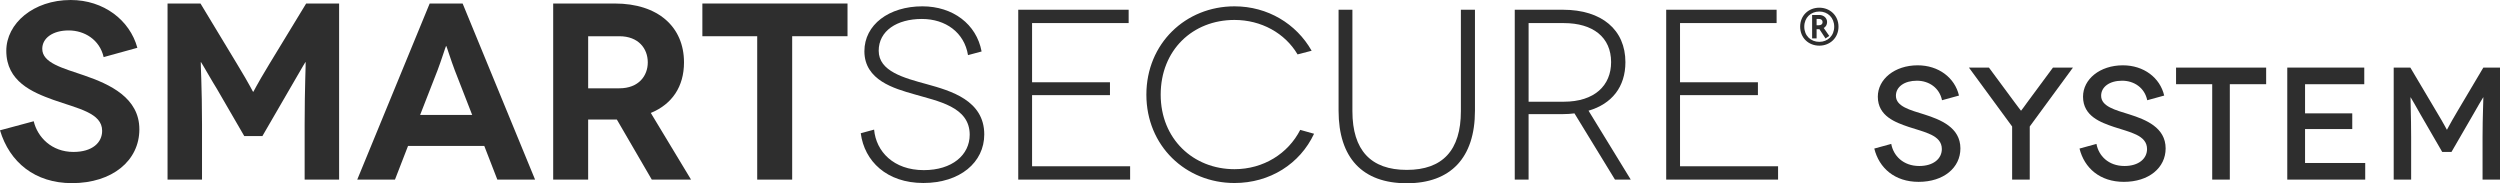
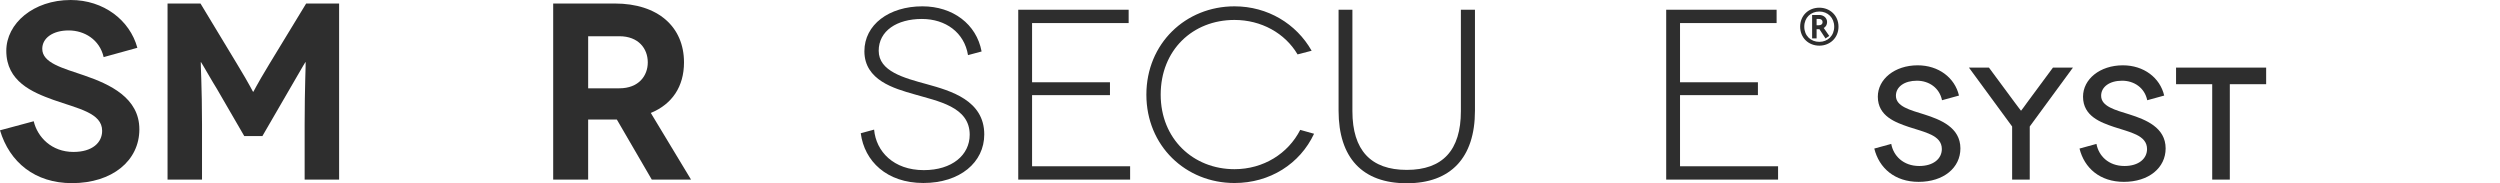
<svg xmlns="http://www.w3.org/2000/svg" version="1.1" id="Layer_1" x="0px" y="0px" viewBox="0 0 1500.77 110.01" style="enable-background:new 0 0 1500.77 110.01;" xml:space="preserve">
  <style type="text/css">
	.st0{fill:#2E2E2E;}
</style>
  <g>
    <path class="st0" d="M62.22,34.28C59.8,23.71,50.59,18.27,41.23,18.27c-9.67,0-15.86,4.68-15.86,11.02   c0,8.46,11.93,11.48,25.22,16.01c15.4,5.29,33.07,13.44,33.07,32.32c0,18.88-16.31,32.32-40.47,32.32   c-22.2,0-37.45-12.53-43.19-31.71l20.24-5.44C22.5,82.3,30.96,91.21,44.1,91.21c11.33,0,17.22-5.59,17.22-12.69   c0-10.72-14.35-13.29-29.3-18.57C19.48,55.42,3.78,48.93,3.78,30.51C3.78,14.04,20.08,0,42.44,0c19.78,0,35.49,12.08,40.02,28.69   L62.22,34.28z" />
    <path class="st0" d="M203.57,2.11v105.71h-20.69V74.75c0-22.2,0.76-37.45,0.6-37.45h-0.15c-0.15,0-7.55,12.99-9.36,16.01   L157.51,81.7h-10.87l-16.46-28.39c-1.96-3.02-9.36-16.01-9.51-16.01h-0.15c-0.15,0,0.75,15.25,0.75,37.45v33.07h-20.69V2.11h19.78   l21.9,36.24c8.16,13.44,9.51,16.76,9.66,16.76h0.15c0.15,0,1.51-3.32,9.67-16.76l22.05-36.24H203.57z" />
-     <path class="st0" d="M290.71,87.59h-45.76l-7.85,20.24h-22.65L257.94,2.11h19.78l43.49,105.71h-22.65L290.71,87.59z M283.46,69.01   l-10.42-26.73c-2.26-5.89-4.98-14.65-5.13-14.65h-0.15c-0.15,0-2.87,8.76-5.13,14.65L252.2,69.01H283.46z" />
    <path class="st0" d="M391.28,107.83l-20.99-36.09c-0.45,0-0.76,0-1.21,0h-16.01v36.09h-20.99V2.11h37   c25.97,0,41.53,14.04,41.53,35.34c0,14.5-7.1,25.07-19.93,30.35l24.16,40.02H391.28z M353.08,53.01h18.73   c11.63,0,17.06-7.55,17.06-15.55c0-8.31-5.59-15.71-17.06-15.71h-18.73V53.01z" />
-     <path class="st0" d="M508.77,2.11v19.63h-33.22v86.08h-20.99V21.75h-32.92V2.11H508.77z" />
    <path class="st0" d="M581.1,33.09c-2.19-13.55-13.4-21.71-27.68-21.71c-15,0-25.93,7.14-25.93,19.08   c0,12.38,15.15,16.32,28.99,20.1c14.13,3.93,34.38,9.62,34.38,30.15c0,16.75-14.57,29.14-36.56,29.14c-22,0-35.4-13.11-37.58-29.86   l8.01-2.19c1.17,13.11,11.65,24.33,29.86,24.33c16.9,0,27.53-9.03,27.53-21.27c0-16.9-19.23-20.1-33.5-24.33   c-11.65-3.35-29.72-8.3-29.72-25.78c0-15.88,14.71-26.95,34.82-26.95c18.21,0,32.49,10.63,35.54,27.1L581.1,33.09z" />
    <path class="st0" d="M678.42,99.81v8.01h-67.16V5.85h66.28v8.01h-57.98v35.54h46.76v7.72h-46.76v42.68H678.42z" />
    <path class="st0" d="M778.94,32.66c-7.57-12.82-21.85-20.69-37.88-20.69c-25.06,0-44.29,18.06-44.29,44.87   c0,26.51,19.52,44.72,44.29,44.72c17.34,0,32.19-9.32,39.48-23.6l8.3,2.33c-8.45,18.06-26.51,29.57-47.78,29.57   c-29.28,0-52.88-22.29-52.88-53.03c0-30.74,23.6-53.03,52.88-53.03c19.96,0,37.15,10.49,46.33,26.66L778.94,32.66z" />
    <path class="st0" d="M885.43,5.85v60.6c0,28.26-14.57,43.56-40.93,43.56c-26.66,0-40.94-15.3-40.94-43.56V5.85h8.3v60.89   c0,23.45,11.07,35.25,32.63,35.25c21.56,0,32.49-11.8,32.49-35.25V5.85H885.43z" />
-     <path class="st0" d="M969.49,107.83l-24.33-39.77c-2.18,0.29-4.52,0.44-6.85,0.44h-20.69v39.33h-8.3V5.85h28.99   c23.31,0,37.44,12.09,37.44,31.47c0,14.86-8.16,25.06-22.14,29.13l25.35,41.37H969.49z M938.75,61.06   c18.5,0,28.41-9.76,28.41-23.75c0-15-10.93-23.45-28.41-23.45h-21.12v47.2H938.75z" />
    <path class="st0" d="M1067.39,99.81v8.01h-67.16V5.85h66.28v8.01h-57.98v35.54h46.76v7.72h-46.76v42.68H1067.39z" />
    <path class="st0" d="M1165.81,60.17c-1.54-7.49-7.88-11.72-15.09-11.72c-7.49,0-12.59,3.65-12.59,9.03c0,6.44,8.46,8.55,17.1,11.24   c9.61,3.07,21.62,7.78,21.62,20.37c0,11.63-10.09,20.08-25.08,20.08c-14.32,0-23.73-8.26-26.62-19.99l10.18-2.79   c1.25,7.01,7.11,13.26,16.82,13.26c8.55,0,13.55-4.42,13.55-10.19c0-8.36-10.38-10.09-19.89-13.26   c-7.88-2.69-18.54-6.44-18.54-18.16c0-10.47,10.09-18.83,23.93-18.83c12.49,0,22.29,7.4,24.79,18.16L1165.81,60.17z" />
    <path class="st0" d="M1244.41,40.57l-25.94,35.36v31.9h-10.57v-31.9l-25.94-35.36h12.01l15.28,20.66c1.83,2.4,3.84,5.19,3.94,5.19   h0.1c0.1,0,2.11-2.79,3.84-5.19l15.28-20.66H1244.41z" />
    <path class="st0" d="M1289,60.17c-1.54-7.49-7.88-11.72-15.08-11.72c-7.5,0-12.59,3.65-12.59,9.03c0,6.44,8.46,8.55,17.1,11.24   c9.61,3.07,21.62,7.78,21.62,20.37c0,11.63-10.09,20.08-25.08,20.08c-14.32,0-23.73-8.26-26.62-19.99l10.18-2.79   c1.25,7.01,7.11,13.26,16.81,13.26c8.55,0,13.55-4.42,13.55-10.19c0-8.36-10.38-10.09-19.89-13.26   c-7.88-2.69-18.54-6.44-18.54-18.16c0-10.47,10.09-18.83,23.93-18.83c12.49,0,22.29,7.4,24.79,18.16L1289,60.17z" />
    <path class="st0" d="M1360.39,40.57v9.99h-21.81v57.27h-10.57V50.56h-21.71v-9.99H1360.39z" />
-     <path class="st0" d="M1419.86,97.83v9.99h-46.79V40.57h46.22v9.99h-35.55v17.49h28.34v9.42h-28.34v20.37H1419.86z" />
-     <path class="st0" d="M1500.77,40.57v67.26h-10.47V82.17c0-12.2,0.58-23.73,0.48-23.73h-0.1c-0.1,0-4.23,7.11-5.96,10.19   l-13.07,22.58h-5.57l-13.07-22.58c-1.73-3.07-5.77-10.19-5.86-10.19h-0.1c-0.1,0,0.38,11.53,0.38,23.73v25.65h-10.47V40.57h9.99   l15.28,25.75c5.57,9.22,6.54,11.53,6.63,11.53h0.1c0.1,0,1.06-2.31,6.53-11.53l15.28-25.75H1500.77z" />
    <path class="st0" d="M1092.16,27.41c-6.52,0-11.51-4.72-11.51-11.4c0-6.68,4.99-11.39,11.51-11.39c6.4,0,11.51,4.71,11.51,11.39   C1103.67,22.7,1098.56,27.41,1092.16,27.41z M1092.16,6.92c-5.17,0-9.04,3.71-9.04,9.1c0,5.4,3.87,9.1,9.04,9.1   c5.06,0,8.93-3.7,8.93-9.1C1101.09,10.62,1097.22,6.92,1092.16,6.92z M1095.87,23.09l-3.65-5.56h-1.7v5.51h-2.69V8.99h4.39   c2.31,0,4.6,1.63,4.6,4.27c0,1.63-0.84,2.86-2.02,3.54l3.32,4.77L1095.87,23.09z M1091.82,11.35h-1.3v3.82h1.3   c1.47,0,2.3-0.73,2.3-1.91C1094.12,12.08,1093.29,11.35,1091.82,11.35z" />
  </g>
</svg>